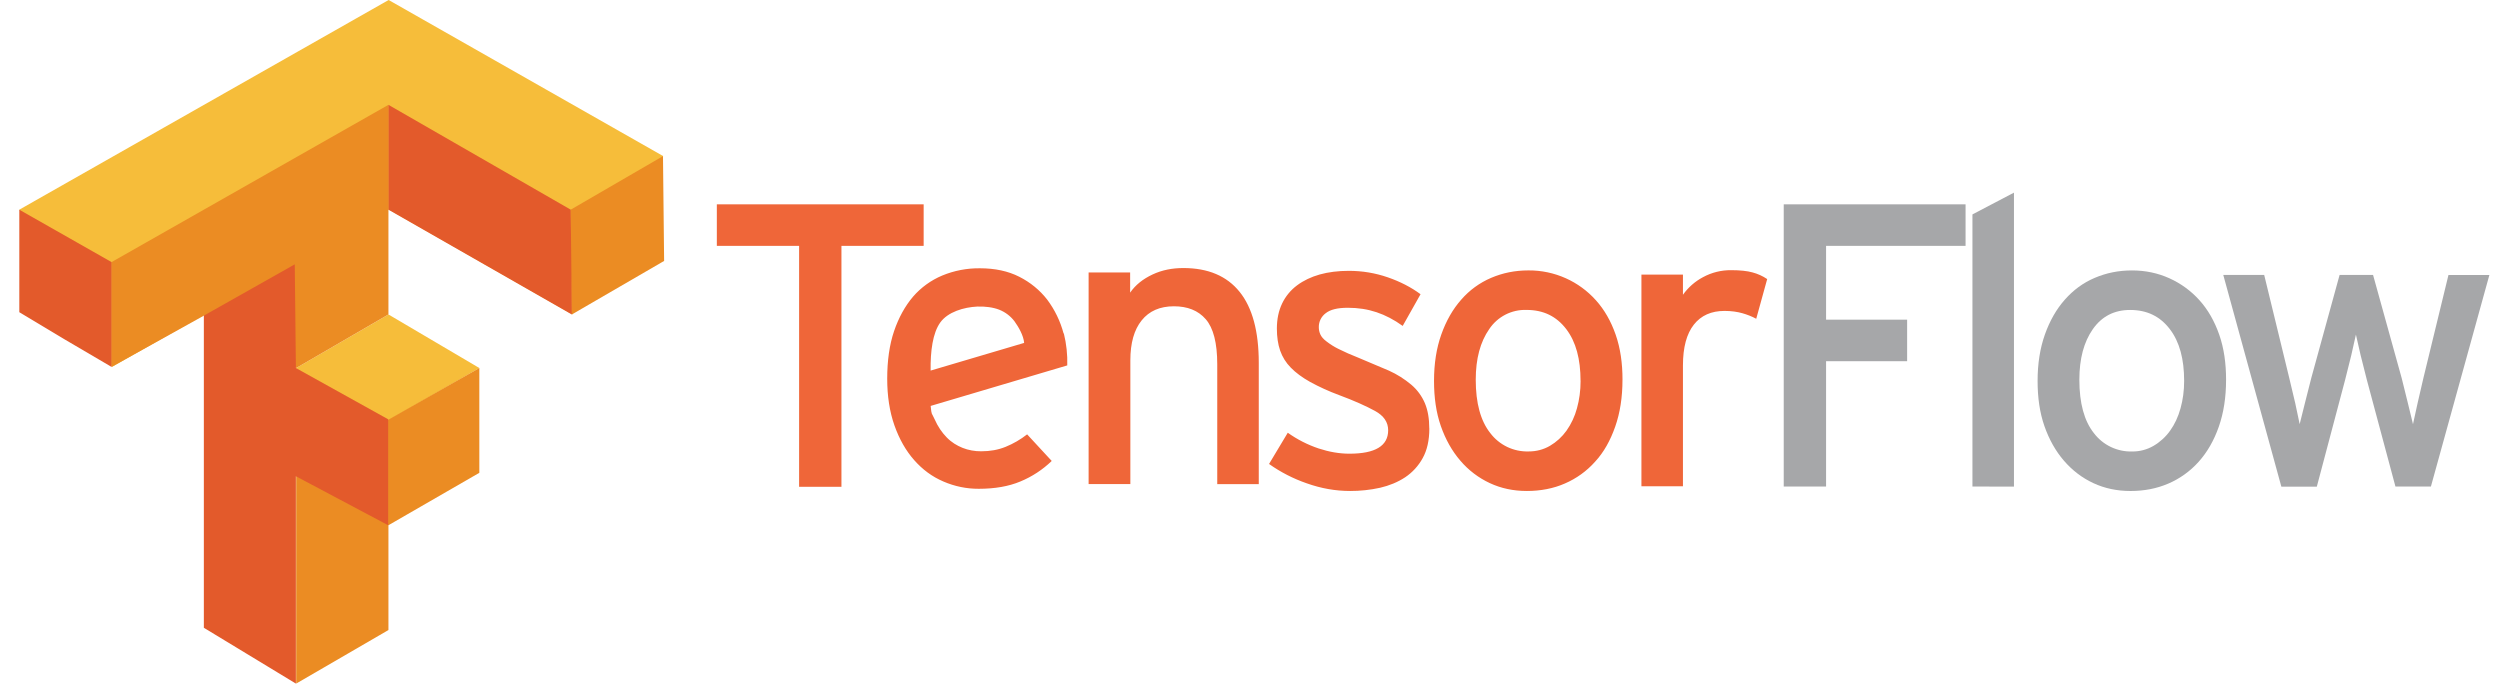
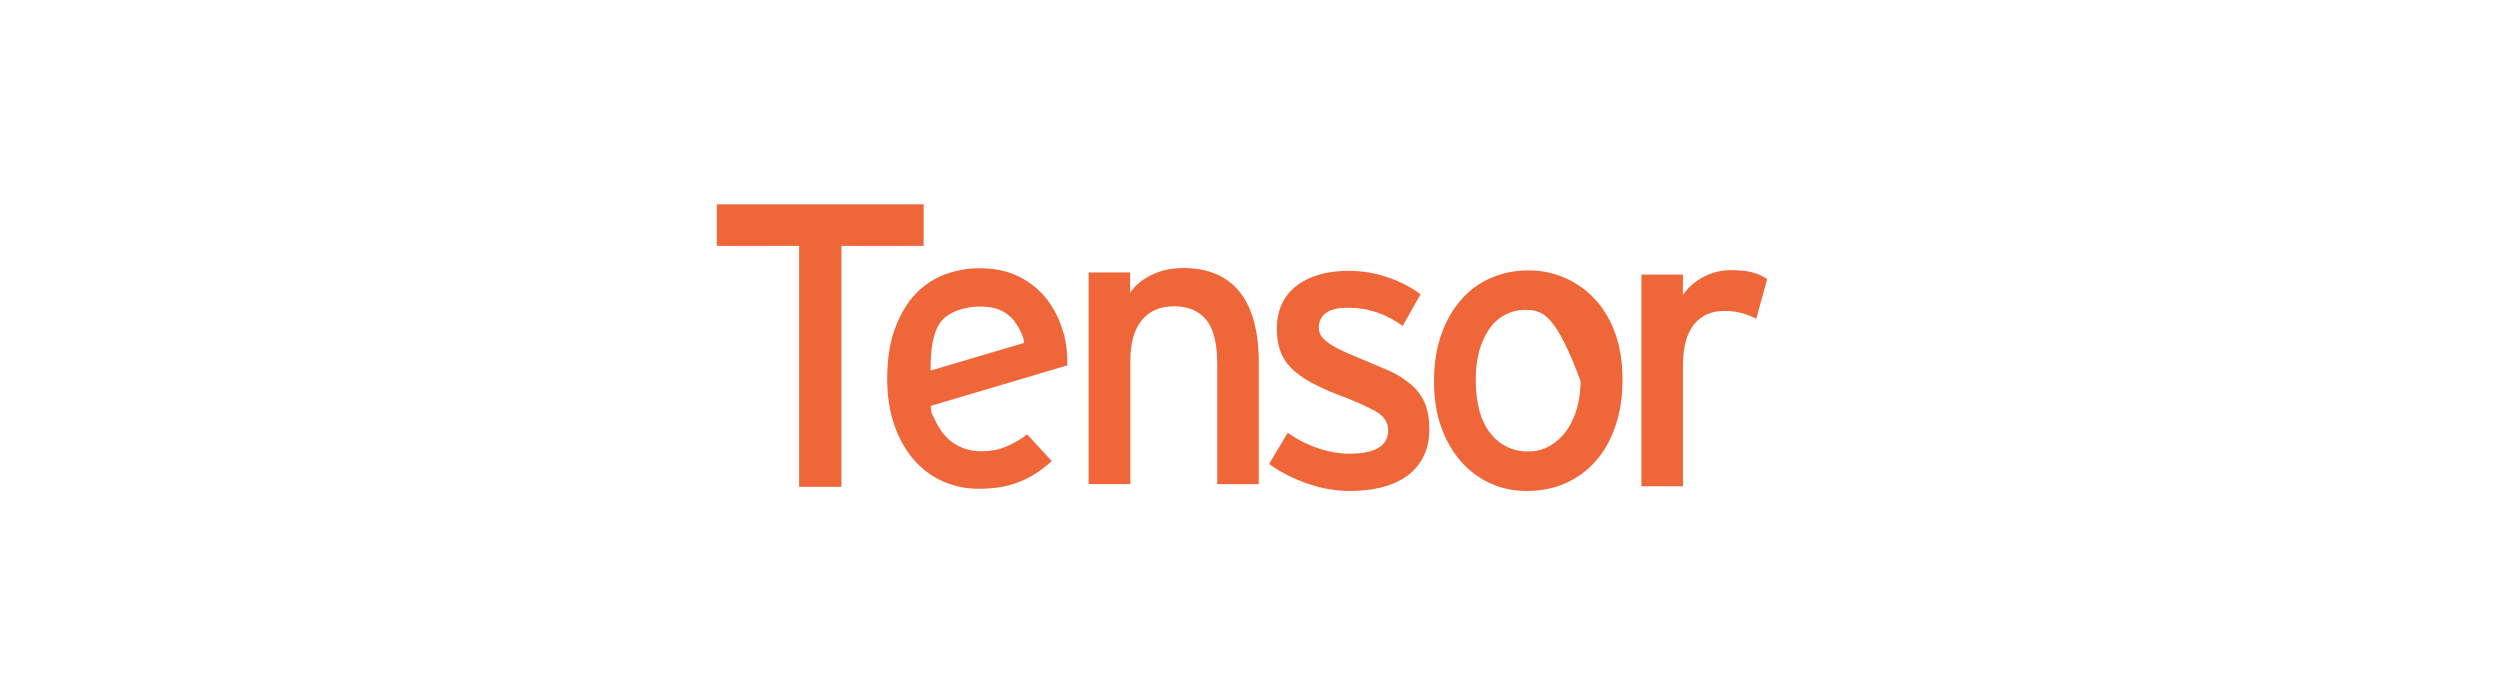
<svg xmlns="http://www.w3.org/2000/svg" width="128" height="35" viewBox="0 0 128 35" fill="none">
-   <path d="M15.164 18.843L19.889 16.101L24.543 18.843L19.889 21.526L15.164 18.901V18.843ZM0.989 10.735L19.898 0L33.955 7.992L29.3 16.1L19.909 10.733L5.736 18.784L0.989 10.735Z" fill="#F6BD3A" />
-   <path d="M15.164 29.575V24.208L19.818 21.525L24.542 18.842V24.208L19.888 26.892V32.258L15.164 35V29.575ZM15.164 18.843L10.439 16.16L5.715 18.785V13.417L19.888 5.367V16.1L15.164 18.843ZM29.22 13.418V10.735L33.945 7.993L34.003 13.36L29.278 16.101L29.22 13.418Z" fill="#EB8C23" />
-   <path d="M10.437 32.142V16.16L15.092 13.534L15.15 18.843L19.875 21.468V26.893L15.15 24.384V35L10.437 32.142ZM3.323 17.385L0.989 15.985V10.737L5.713 13.42V18.787L3.323 17.385ZM19.889 10.735V5.368L29.221 10.735L29.279 16.101L19.889 10.735Z" fill="#E35A2B" />
-   <path d="M43.082 12.588V24.923H40.914V12.588H36.702V10.461H47.291V12.587L43.082 12.588ZM54.468 17.068C54.601 17.605 54.66 18.157 54.644 18.709L47.65 20.783C47.704 21.306 47.689 21.093 47.853 21.466C48.017 21.838 48.225 22.143 48.472 22.396C48.719 22.65 48.996 22.815 49.287 22.932C49.578 23.048 49.912 23.109 50.236 23.106C50.702 23.106 51.107 23.031 51.485 22.879C51.881 22.718 52.252 22.503 52.589 22.239L53.848 23.601C53.383 24.05 52.836 24.408 52.238 24.654C51.644 24.902 50.937 25.026 50.112 25.026C49.491 25.029 48.876 24.902 48.306 24.655C47.724 24.407 47.235 24.043 46.809 23.561C46.383 23.08 46.046 22.488 45.797 21.786C45.548 21.083 45.425 20.273 45.425 19.391C45.425 18.469 45.541 17.645 45.776 16.955C46.011 16.265 46.335 15.675 46.747 15.19C47.155 14.719 47.667 14.348 48.243 14.107C48.855 13.854 49.511 13.728 50.173 13.736C50.944 13.736 51.616 13.88 52.187 14.17C52.757 14.459 53.234 14.851 53.611 15.333C54.003 15.855 54.29 16.448 54.457 17.079L54.468 17.068ZM52.436 17.557C52.408 17.185 52.152 16.742 51.94 16.448C51.74 16.185 51.473 15.982 51.166 15.859C50.849 15.733 50.419 15.681 50.041 15.696C49.343 15.728 48.528 15.973 48.142 16.511C47.755 17.048 47.633 17.98 47.648 18.974L52.436 17.557ZM62.323 24.788V18.655C62.323 17.555 62.125 16.794 61.734 16.343C61.343 15.893 60.795 15.682 60.105 15.682C59.389 15.682 58.839 15.923 58.453 16.404C58.066 16.884 57.874 17.567 57.874 18.447V24.784H55.737V13.951H57.863V14.983C58.139 14.584 58.52 14.285 59.009 14.054C59.498 13.824 60.024 13.724 60.588 13.724C61.854 13.724 62.814 14.131 63.468 14.942C64.122 15.753 64.449 16.967 64.449 18.575V24.789L62.323 24.788ZM73.182 21.939C73.182 22.544 73.068 23.05 72.841 23.457C72.625 23.851 72.317 24.188 71.943 24.438C71.57 24.685 71.128 24.865 70.663 24.973C70.158 25.085 69.642 25.14 69.124 25.138C68.38 25.138 67.642 25.008 66.905 24.746C66.218 24.509 65.568 24.176 64.975 23.755L65.934 22.156C66.418 22.501 66.95 22.772 67.513 22.961C68.056 23.14 68.583 23.229 69.092 23.229C70.413 23.229 71.074 22.829 71.074 22.03C71.074 21.617 70.85 21.285 70.403 21.041C69.957 20.797 69.34 20.517 68.555 20.226C68.048 20.039 67.555 19.815 67.08 19.556C66.675 19.328 66.343 19.085 66.089 18.823C65.843 18.575 65.656 18.275 65.542 17.946C65.431 17.622 65.376 17.247 65.376 16.82C65.376 16.339 65.466 15.913 65.644 15.54C65.819 15.173 66.081 14.855 66.407 14.612C66.738 14.364 67.129 14.178 67.571 14.053C68.013 13.929 68.521 13.867 69.057 13.867C69.755 13.867 70.409 13.978 71.049 14.197C71.689 14.418 72.25 14.707 72.732 15.064L71.818 16.687C71.379 16.37 70.93 16.136 70.477 15.985C70.023 15.834 69.546 15.758 69.01 15.758C68.475 15.758 68.109 15.851 67.875 16.037C67.764 16.12 67.674 16.227 67.613 16.351C67.552 16.475 67.521 16.611 67.523 16.749C67.522 16.881 67.55 17.012 67.606 17.131C67.661 17.247 67.764 17.369 67.915 17.48C68.105 17.628 68.309 17.756 68.524 17.862C68.851 18.025 69.185 18.173 69.525 18.305L71.114 18.977C71.528 19.164 71.913 19.407 72.26 19.699C72.56 19.955 72.797 20.276 72.952 20.638C73.103 20.995 73.179 21.43 73.179 21.939H73.182ZM83.071 19.441C83.071 20.337 82.947 21.137 82.698 21.846C82.449 22.555 82.117 23.154 81.666 23.642C81.238 24.122 80.71 24.502 80.119 24.756C79.537 25.012 78.88 25.138 78.178 25.138C77.479 25.138 76.857 25.004 76.278 24.735C75.7 24.466 75.186 24.075 74.772 23.589C74.345 23.095 74.012 22.502 73.771 21.814C73.53 21.125 73.422 20.354 73.422 19.501C73.422 18.62 73.545 17.829 73.794 17.128C74.043 16.426 74.383 15.83 74.816 15.341C75.234 14.859 75.757 14.478 76.344 14.227C76.941 13.973 77.566 13.845 78.252 13.845C78.914 13.839 79.569 13.977 80.172 14.248C80.758 14.511 81.282 14.895 81.71 15.373C82.144 15.855 82.481 16.443 82.723 17.138C82.965 17.833 83.072 18.601 83.072 19.44L83.071 19.441ZM80.924 19.503C80.924 18.388 80.691 17.503 80.191 16.849C79.69 16.195 79.025 15.868 78.158 15.868C77.782 15.855 77.41 15.939 77.076 16.11C76.742 16.282 76.457 16.537 76.249 16.849C75.79 17.505 75.558 18.367 75.558 19.441C75.558 20.639 75.806 21.549 76.303 22.175C76.531 22.477 76.829 22.719 77.169 22.883C77.511 23.046 77.886 23.125 78.264 23.114C78.663 23.114 79.027 23.018 79.358 22.826C79.691 22.63 79.979 22.367 80.204 22.052C80.449 21.705 80.63 21.317 80.74 20.906C80.863 20.466 80.926 19.998 80.926 19.503H80.924ZM89.924 16.323C89.695 16.201 89.453 16.105 89.202 16.035C88.954 15.965 88.651 15.919 88.294 15.919C87.619 15.919 87.096 16.151 86.726 16.62C86.356 17.089 86.167 17.784 86.167 18.706V24.898H84.041V14.06H86.167V15.092C86.433 14.718 86.783 14.41 87.189 14.194C87.635 13.95 88.136 13.826 88.644 13.833C89.084 13.833 89.459 13.872 89.727 13.947C89.995 14.018 90.25 14.133 90.48 14.288L89.921 16.313L89.924 16.323Z" fill="#EF6639" />
-   <path d="M93.495 12.588V16.367H97.645V18.493H93.495V24.912H91.327V10.461H100.637V12.587L93.495 12.588ZM100.989 24.911V10.978L103.115 9.863V24.914L100.989 24.911ZM113.975 19.442C113.975 20.338 113.851 21.139 113.603 21.847C113.355 22.556 113.009 23.155 112.571 23.643C112.142 24.123 111.613 24.504 111.022 24.758C110.429 25.014 109.784 25.139 109.081 25.139C108.394 25.139 107.76 25.006 107.182 24.737C106.604 24.468 106.102 24.085 105.675 23.59C105.248 23.096 104.915 22.504 104.674 21.815C104.433 21.126 104.325 20.356 104.325 19.503C104.325 18.622 104.449 17.831 104.698 17.129C104.947 16.427 105.286 15.831 105.719 15.343C106.152 14.854 106.65 14.482 107.247 14.228C107.844 13.974 108.469 13.846 109.156 13.846C109.842 13.846 110.482 13.98 111.076 14.249C111.661 14.513 112.185 14.896 112.614 15.374C113.048 15.856 113.384 16.445 113.626 17.139C113.868 17.834 113.975 18.603 113.975 19.442ZM111.828 19.504C111.828 18.389 111.596 17.505 111.095 16.851C110.595 16.197 109.929 15.87 109.062 15.87C108.25 15.87 107.614 16.196 107.154 16.851C106.694 17.506 106.463 18.368 106.463 19.442C106.463 20.641 106.711 21.551 107.208 22.177C107.436 22.478 107.733 22.721 108.074 22.884C108.415 23.047 108.79 23.127 109.168 23.116C109.552 23.12 109.93 23.02 110.262 22.827C110.595 22.632 110.884 22.368 111.108 22.053C111.341 21.73 111.521 21.348 111.643 20.907C111.766 20.466 111.828 20 111.828 19.504ZM124.462 24.912H122.647L121.181 19.443L120.861 18.175L120.623 17.132L120.386 18.185L120.066 19.465L118.621 24.916H116.805L113.832 14.078H115.927L117.207 19.342L117.516 20.643L117.743 21.717L118.011 20.643L118.341 19.342L119.787 14.078H121.501L122.967 19.363L123.287 20.655L123.545 21.718L123.782 20.636L124.081 19.344L125.361 14.08H127.456L124.462 24.912Z" fill="#A6A7A9" />
+   <path d="M43.082 12.588V24.923H40.914V12.588H36.702V10.461H47.291V12.587L43.082 12.588ZM54.468 17.068C54.601 17.605 54.66 18.157 54.644 18.709L47.65 20.783C47.704 21.306 47.689 21.093 47.853 21.466C48.017 21.838 48.225 22.143 48.472 22.396C48.719 22.65 48.996 22.815 49.287 22.932C49.578 23.048 49.912 23.109 50.236 23.106C50.702 23.106 51.107 23.031 51.485 22.879C51.881 22.718 52.252 22.503 52.589 22.239L53.848 23.601C53.383 24.05 52.836 24.408 52.238 24.654C51.644 24.902 50.937 25.026 50.112 25.026C49.491 25.029 48.876 24.902 48.306 24.655C47.724 24.407 47.235 24.043 46.809 23.561C46.383 23.08 46.046 22.488 45.797 21.786C45.548 21.083 45.425 20.273 45.425 19.391C45.425 18.469 45.541 17.645 45.776 16.955C46.011 16.265 46.335 15.675 46.747 15.19C47.155 14.719 47.667 14.348 48.243 14.107C48.855 13.854 49.511 13.728 50.173 13.736C50.944 13.736 51.616 13.88 52.187 14.17C52.757 14.459 53.234 14.851 53.611 15.333C54.003 15.855 54.29 16.448 54.457 17.079L54.468 17.068ZM52.436 17.557C52.408 17.185 52.152 16.742 51.94 16.448C51.74 16.185 51.473 15.982 51.166 15.859C50.849 15.733 50.419 15.681 50.041 15.696C49.343 15.728 48.528 15.973 48.142 16.511C47.755 17.048 47.633 17.98 47.648 18.974L52.436 17.557ZM62.323 24.788V18.655C62.323 17.555 62.125 16.794 61.734 16.343C61.343 15.893 60.795 15.682 60.105 15.682C59.389 15.682 58.839 15.923 58.453 16.404C58.066 16.884 57.874 17.567 57.874 18.447V24.784H55.737V13.951H57.863V14.983C58.139 14.584 58.52 14.285 59.009 14.054C59.498 13.824 60.024 13.724 60.588 13.724C61.854 13.724 62.814 14.131 63.468 14.942C64.122 15.753 64.449 16.967 64.449 18.575V24.789L62.323 24.788ZM73.182 21.939C73.182 22.544 73.068 23.05 72.841 23.457C72.625 23.851 72.317 24.188 71.943 24.438C71.57 24.685 71.128 24.865 70.663 24.973C70.158 25.085 69.642 25.14 69.124 25.138C68.38 25.138 67.642 25.008 66.905 24.746C66.218 24.509 65.568 24.176 64.975 23.755L65.934 22.156C66.418 22.501 66.95 22.772 67.513 22.961C68.056 23.14 68.583 23.229 69.092 23.229C70.413 23.229 71.074 22.829 71.074 22.03C71.074 21.617 70.85 21.285 70.403 21.041C69.957 20.797 69.34 20.517 68.555 20.226C68.048 20.039 67.555 19.815 67.08 19.556C66.675 19.328 66.343 19.085 66.089 18.823C65.843 18.575 65.656 18.275 65.542 17.946C65.431 17.622 65.376 17.247 65.376 16.82C65.376 16.339 65.466 15.913 65.644 15.54C65.819 15.173 66.081 14.855 66.407 14.612C66.738 14.364 67.129 14.178 67.571 14.053C68.013 13.929 68.521 13.867 69.057 13.867C69.755 13.867 70.409 13.978 71.049 14.197C71.689 14.418 72.25 14.707 72.732 15.064L71.818 16.687C71.379 16.37 70.93 16.136 70.477 15.985C70.023 15.834 69.546 15.758 69.01 15.758C68.475 15.758 68.109 15.851 67.875 16.037C67.764 16.12 67.674 16.227 67.613 16.351C67.552 16.475 67.521 16.611 67.523 16.749C67.522 16.881 67.55 17.012 67.606 17.131C67.661 17.247 67.764 17.369 67.915 17.48C68.105 17.628 68.309 17.756 68.524 17.862C68.851 18.025 69.185 18.173 69.525 18.305L71.114 18.977C71.528 19.164 71.913 19.407 72.26 19.699C72.56 19.955 72.797 20.276 72.952 20.638C73.103 20.995 73.179 21.43 73.179 21.939H73.182ZM83.071 19.441C83.071 20.337 82.947 21.137 82.698 21.846C82.449 22.555 82.117 23.154 81.666 23.642C81.238 24.122 80.71 24.502 80.119 24.756C79.537 25.012 78.88 25.138 78.178 25.138C77.479 25.138 76.857 25.004 76.278 24.735C75.7 24.466 75.186 24.075 74.772 23.589C74.345 23.095 74.012 22.502 73.771 21.814C73.53 21.125 73.422 20.354 73.422 19.501C73.422 18.62 73.545 17.829 73.794 17.128C74.043 16.426 74.383 15.83 74.816 15.341C75.234 14.859 75.757 14.478 76.344 14.227C76.941 13.973 77.566 13.845 78.252 13.845C78.914 13.839 79.569 13.977 80.172 14.248C80.758 14.511 81.282 14.895 81.71 15.373C82.144 15.855 82.481 16.443 82.723 17.138C82.965 17.833 83.072 18.601 83.072 19.44L83.071 19.441ZM80.924 19.503C79.69 16.195 79.025 15.868 78.158 15.868C77.782 15.855 77.41 15.939 77.076 16.11C76.742 16.282 76.457 16.537 76.249 16.849C75.79 17.505 75.558 18.367 75.558 19.441C75.558 20.639 75.806 21.549 76.303 22.175C76.531 22.477 76.829 22.719 77.169 22.883C77.511 23.046 77.886 23.125 78.264 23.114C78.663 23.114 79.027 23.018 79.358 22.826C79.691 22.63 79.979 22.367 80.204 22.052C80.449 21.705 80.63 21.317 80.74 20.906C80.863 20.466 80.926 19.998 80.926 19.503H80.924ZM89.924 16.323C89.695 16.201 89.453 16.105 89.202 16.035C88.954 15.965 88.651 15.919 88.294 15.919C87.619 15.919 87.096 16.151 86.726 16.62C86.356 17.089 86.167 17.784 86.167 18.706V24.898H84.041V14.06H86.167V15.092C86.433 14.718 86.783 14.41 87.189 14.194C87.635 13.95 88.136 13.826 88.644 13.833C89.084 13.833 89.459 13.872 89.727 13.947C89.995 14.018 90.25 14.133 90.48 14.288L89.921 16.313L89.924 16.323Z" fill="#EF6639" />
</svg>